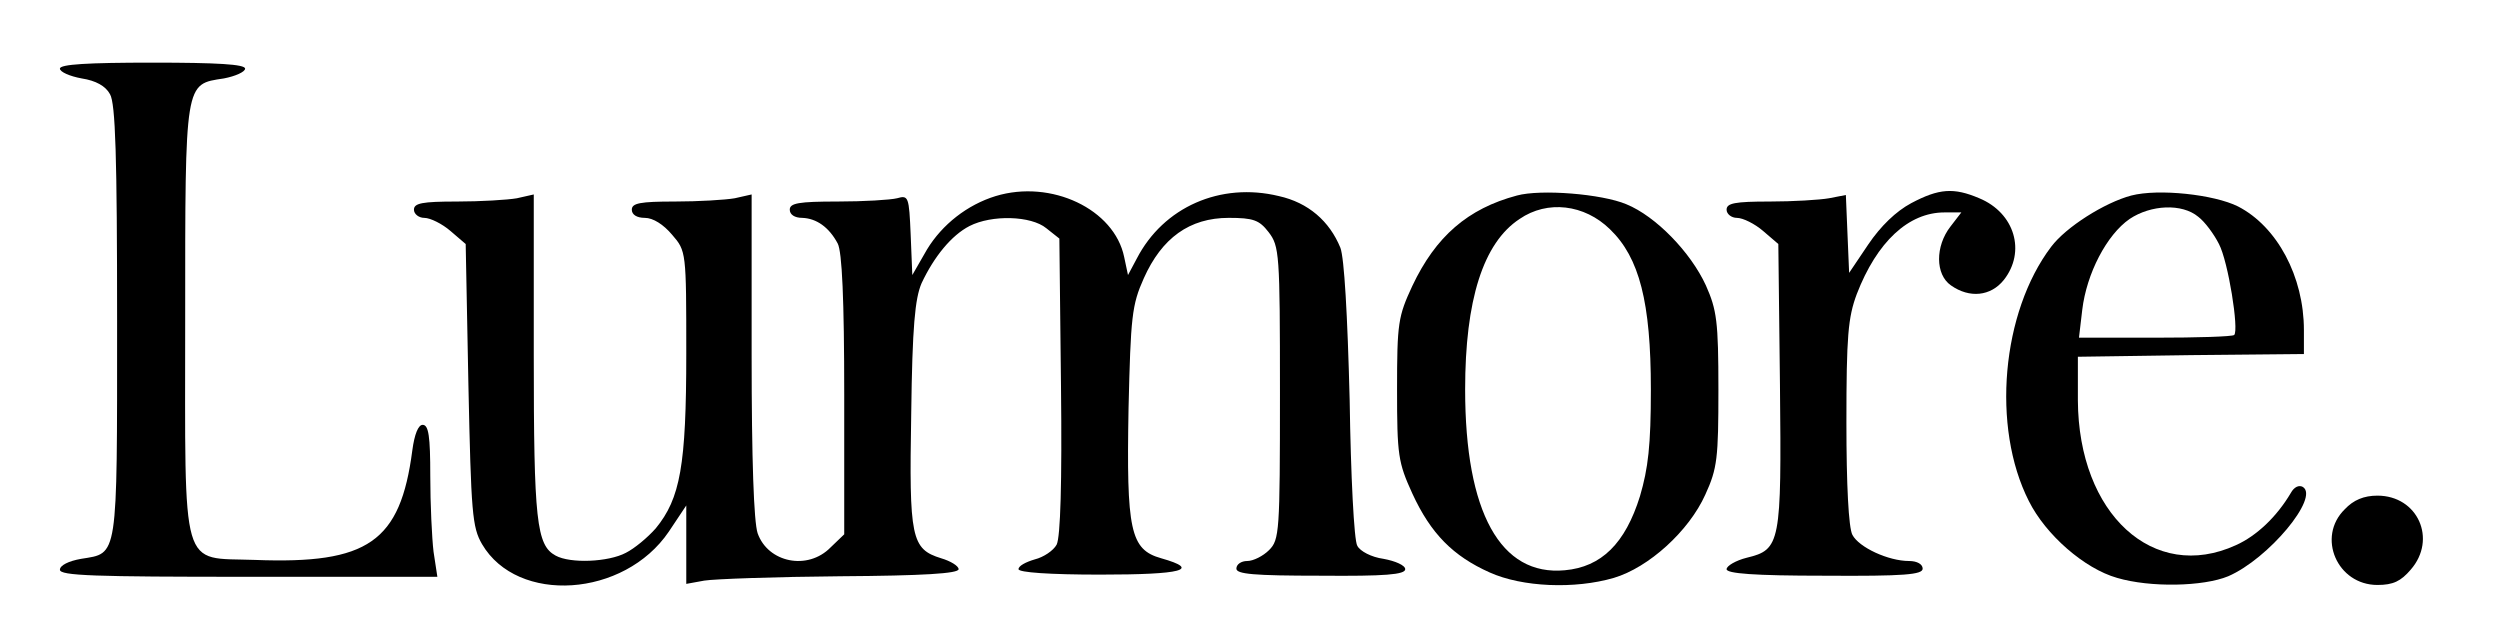
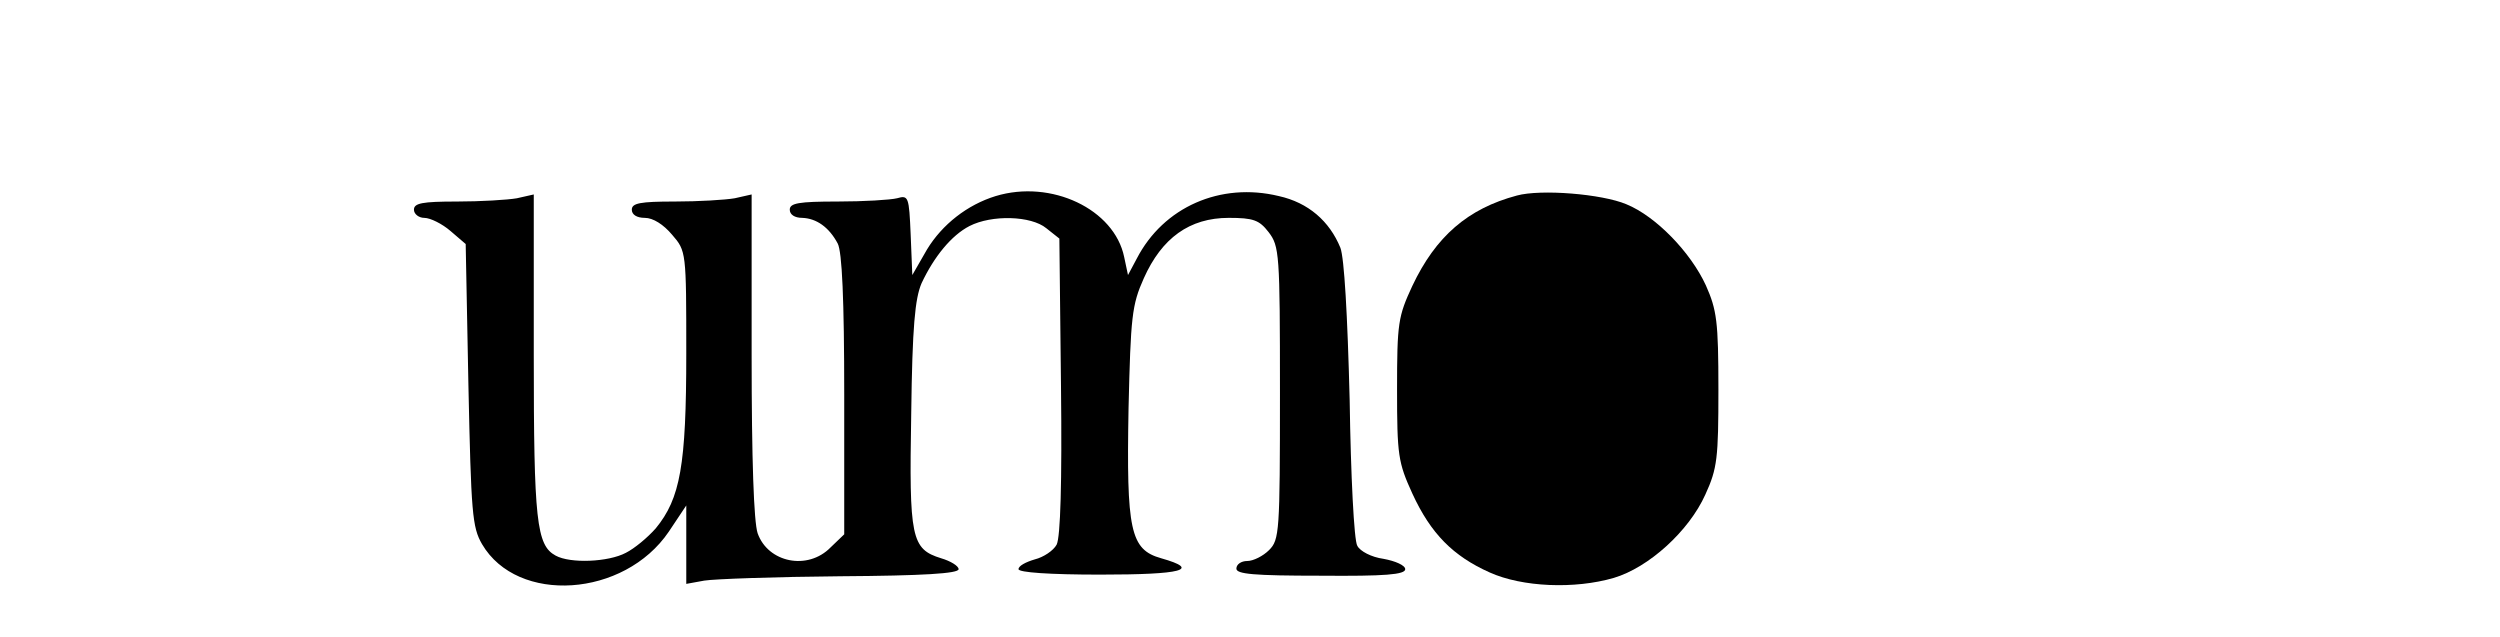
<svg xmlns="http://www.w3.org/2000/svg" version="1.0" width="459pt" height="117pt" viewBox="0 0 459 117" preserveAspectRatio="xMidYMid meet">
  <g transform="translate(0,117) scale(0.1,-0.1)" fill="#000000" stroke="none">
-     <path d="M110 1044 c0 -6 18 -14 40 -18 26 -4 44 -14 52 -29 10 -17 13 -114 13 -418 0 -439 2 -424 -66 -435 -23 -4 -39 -12 -39 -20 0 -11 62 -13 346 -13 l347 0 -7 46 c-3 25 -6 88 -6 139 0 73 -3 94 -14 94 -8 0 -15 -17 -19 -47 -22 -168 -81 -209 -289 -201 -138 5 -128 -30 -128 442 0 440 -1 431 71 442 21 4 39 12 39 18 0 8 -51 11 -170 11 -119 0 -170 -3 -170 -11z" />
    <path d="M1828 810 c-52 -16 -98 -52 -126 -98 l-27 -47 -3 74 c-3 70 -4 73 -25 67 -12 -3 -61 -6 -109 -6 -72 0 -88 -3 -88 -15 0 -9 9 -15 23 -15 26 -1 49 -17 65 -47 8 -15 12 -102 12 -278 l0 -256 -25 -24 c-42 -43 -115 -28 -134 26 -7 21 -11 135 -11 327 l0 295 -31 -7 c-17 -3 -67 -6 -110 -6 -64 0 -79 -3 -79 -15 0 -9 9 -15 24 -15 15 0 34 -12 50 -31 26 -30 26 -31 26 -218 0 -206 -11 -266 -56 -321 -15 -17 -39 -37 -55 -45 -32 -17 -102 -20 -129 -5 -35 19 -40 64 -40 368 l0 295 -31 -7 c-17 -3 -67 -6 -110 -6 -64 0 -79 -3 -79 -15 0 -8 9 -15 19 -15 11 0 33 -11 48 -24 l28 -24 5 -259 c5 -235 7 -261 25 -292 65 -111 261 -98 343 23 l32 48 0 -72 0 -72 33 6 c18 3 131 7 250 8 152 1 217 5 217 13 0 6 -15 15 -32 20 -55 17 -59 37 -55 265 2 161 7 212 19 240 23 49 55 88 88 105 41 21 113 19 141 -4 l24 -19 3 -271 c2 -178 -1 -277 -8 -291 -6 -11 -24 -23 -40 -27 -17 -5 -30 -12 -30 -18 0 -6 57 -10 150 -10 151 0 186 9 112 30 -57 16 -64 51 -60 275 4 168 6 190 28 239 33 74 84 111 156 111 45 0 56 -4 73 -26 20 -26 21 -39 21 -295 0 -256 -1 -270 -20 -289 -11 -11 -29 -20 -40 -20 -11 0 -20 -6 -20 -14 0 -10 31 -13 155 -13 118 -1 155 2 155 12 0 7 -18 15 -40 19 -22 3 -43 14 -48 24 -6 9 -12 130 -14 267 -4 159 -10 261 -17 280 -20 49 -59 83 -113 95 -107 26 -212 -20 -261 -115 l-16 -30 -7 33 c-18 88 -134 143 -236 112z" />
-     <path d="M2785 811 c-90 -24 -149 -75 -192 -166 -26 -56 -28 -68 -28 -190 0 -121 2 -134 28 -191 34 -74 75 -115 142 -145 60 -27 156 -31 228 -10 64 19 138 86 168 153 22 48 24 67 24 193 0 125 -3 146 -23 191 -28 61 -92 127 -146 149 -45 19 -157 28 -201 16z m171 -62 c54 -52 75 -134 75 -294 0 -103 -5 -145 -20 -196 -27 -87 -71 -130 -138 -136 -118 -11 -183 106 -183 332 0 164 33 269 100 313 51 35 119 27 166 -19z" />
-     <path d="M3509 797 c-28 -15 -56 -42 -79 -76 l-35 -52 -3 71 -3 72 -31 -6 c-17 -3 -66 -6 -109 -6 -64 0 -79 -3 -79 -15 0 -8 9 -15 19 -15 11 0 33 -11 48 -24 l28 -24 3 -259 c3 -291 1 -302 -61 -317 -20 -5 -37 -15 -37 -21 0 -8 50 -12 180 -12 147 -1 180 2 180 13 0 8 -10 14 -25 14 -38 0 -92 25 -104 48 -7 13 -11 92 -11 206 0 159 3 193 19 236 37 96 95 150 161 150 l31 0 -20 -26 c-28 -36 -28 -88 1 -108 34 -24 73 -20 97 10 41 52 20 123 -45 150 -47 20 -74 18 -125 -9z" />
-     <path d="M3913 811 c-49 -13 -120 -58 -147 -94 -91 -120 -110 -331 -41 -467 31 -62 102 -124 162 -141 61 -18 158 -16 204 3 74 32 168 145 137 164 -7 4 -16 0 -22 -11 -26 -44 -63 -79 -101 -96 -151 -69 -289 57 -290 266 l0 80 208 3 207 2 0 44 c0 98 -49 190 -121 227 -44 22 -146 33 -196 20z m123 -39 c12 -9 29 -32 38 -50 17 -32 37 -158 28 -167 -3 -3 -68 -5 -145 -5 l-140 0 6 51 c8 67 45 138 87 167 39 26 96 29 126 4z" />
-     <path d="M4305 235 c-52 -51 -14 -139 60 -139 29 0 43 7 61 28 49 56 13 136 -61 136 -25 0 -44 -8 -60 -25z" />
+     <path d="M2785 811 c-90 -24 -149 -75 -192 -166 -26 -56 -28 -68 -28 -190 0 -121 2 -134 28 -191 34 -74 75 -115 142 -145 60 -27 156 -31 228 -10 64 19 138 86 168 153 22 48 24 67 24 193 0 125 -3 146 -23 191 -28 61 -92 127 -146 149 -45 19 -157 28 -201 16z m171 -62 z" />
  </g>
</svg>